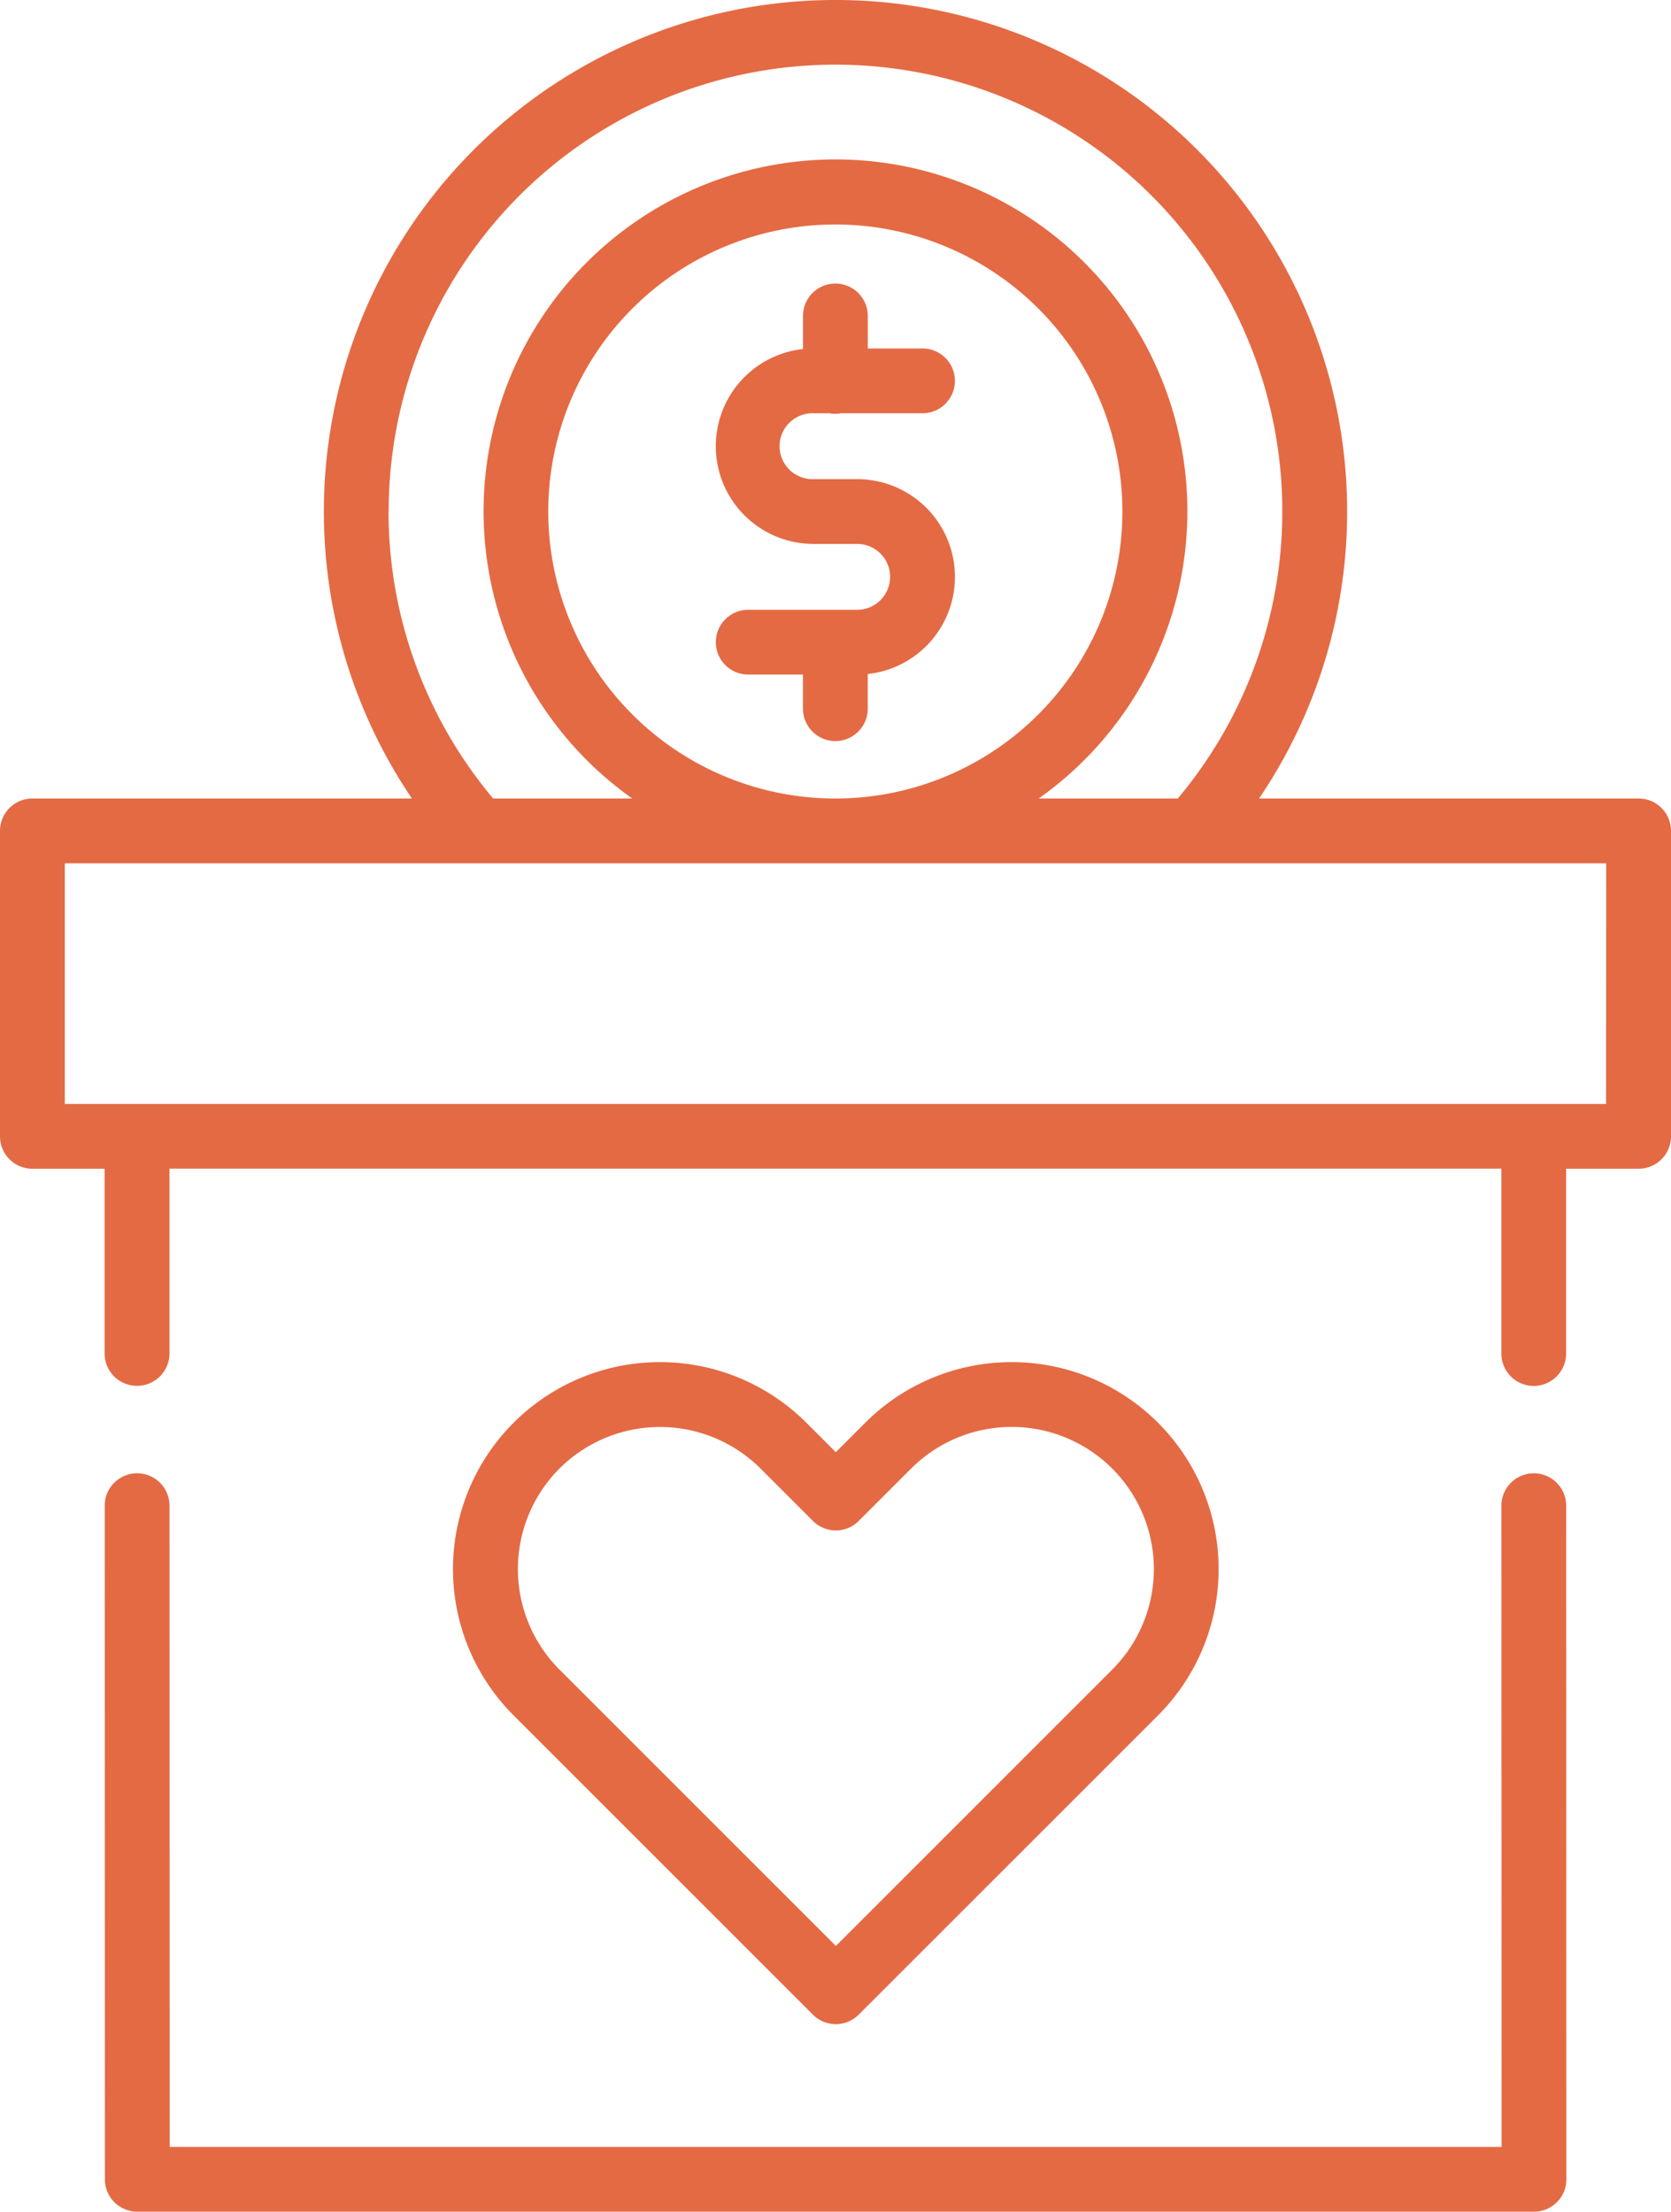
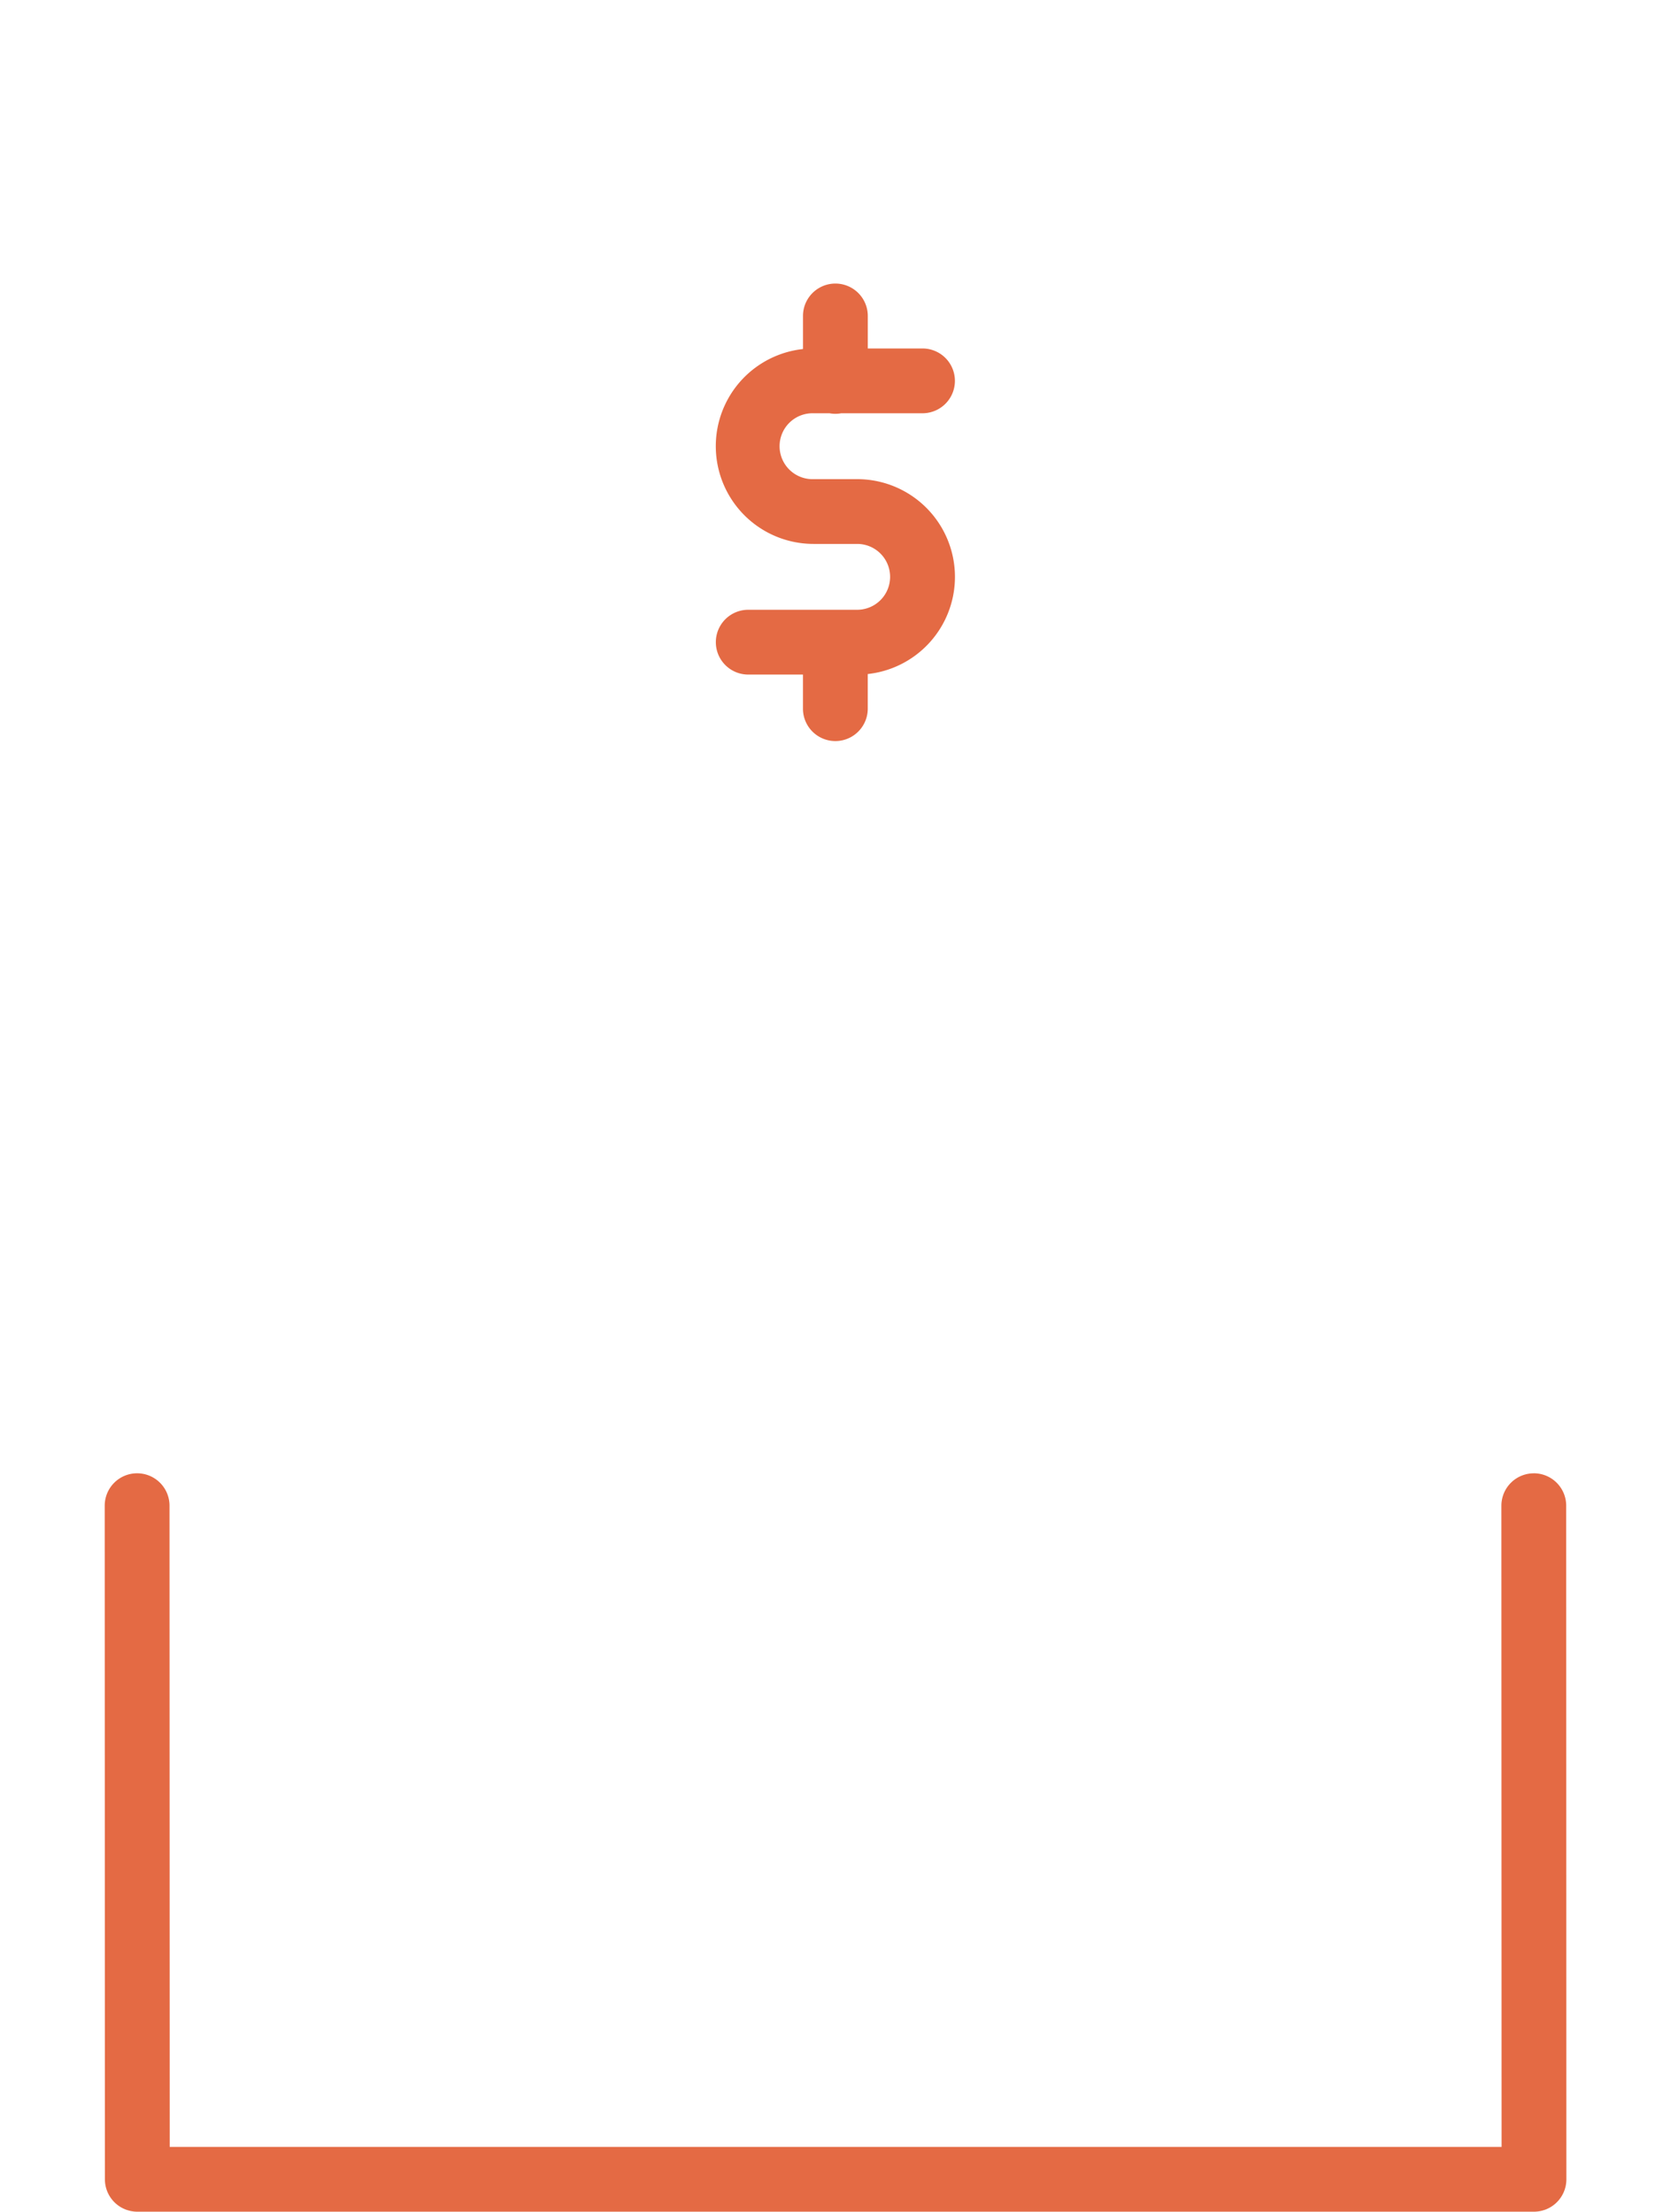
<svg xmlns="http://www.w3.org/2000/svg" width="52.709" height="69.777" viewBox="0 0 52.709 69.777">
  <g id="Non-profit_Organization" data-name="Non-profit Organization" transform="translate(-62.622)">
    <path id="Path_86683" data-name="Path 86683" d="M231.416,69.734h.5a.979.979,0,0,0,.367,0h2.565a1.022,1.022,0,0,0,0-2.044h-1.726V66.664a1.022,1.022,0,1,0-2.044,0v1.044a3.083,3.083,0,0,0,.335,6.148h1.374a1.039,1.039,0,0,1,0,2.078h-3.436a1.022,1.022,0,1,0,0,2.044h1.726v1.076a1.022,1.022,0,0,0,2.044,0V77.961a3.083,3.083,0,0,0-.335-6.148h-1.374a1.04,1.04,0,1,1,0-2.079Z" transform="translate(-143.127 -56.696)" fill="#e46a44" />
-     <path id="Path_86684" data-name="Path 86684" d="M114.309,25.192H102.337a16.139,16.139,0,1,0-26.721,0H63.644a1.022,1.022,0,0,0-1.022,1.022v9.637a1.022,1.022,0,0,0,1.022,1.022h2.277V42.7a1.022,1.022,0,0,0,1.022,1.022h0A1.022,1.022,0,0,0,67.968,42.7V36.87H109.98V42.7A1.022,1.022,0,0,0,111,43.725h0a1.022,1.022,0,0,0,1.022-1.022v-5.83h2.287a1.022,1.022,0,0,0,1.022-1.022V26.214a1.022,1.022,0,0,0-1.022-1.022ZM74.882,16.139a14.094,14.094,0,1,1,24.892,9.053H95.386a11.1,11.1,0,1,0-12.82,0H78.178a14.072,14.072,0,0,1-3.3-9.053Zm14,9.053a9.055,9.055,0,1,1,.178,0Zm24.4,9.637H64.666V27.236h48.62Z" fill="#e46a44" />
-     <path id="Path_86685" data-name="Path 86685" d="M131.937,341.064h0a1.022,1.022,0,0,0-1.022,1.022l.006,20.229H88.909l-.006-20.23a1.022,1.022,0,0,0-1.022-1.022h0a1.022,1.022,0,0,0-1.022,1.022l.006,21.252a1.022,1.022,0,0,0,1.022,1.022h44.056a1.022,1.022,0,0,0,1.022-1.022l-.006-21.252a1.022,1.022,0,0,0-1.022-1.022Z" transform="translate(-20.934 -294.582)" fill="#e46a44" />
-     <path id="Path_86686" data-name="Path 86686" d="M179.563,336.2a1.02,1.02,0,0,0,.723-.3l9.44-9.44a6.529,6.529,0,1,0-9.234-9.234l-.929.929-.929-.929a6.529,6.529,0,1,0-9.234,9.234l9.44,9.44a1.019,1.019,0,0,0,.723.3Zm-8.717-17.528a4.49,4.49,0,0,1,6.343,0l1.652,1.652a1.022,1.022,0,0,0,1.446,0l1.652-1.652a4.485,4.485,0,0,1,6.343,6.343l-8.717,8.718-8.717-8.718a4.49,4.49,0,0,1,0-6.345Z" transform="translate(-90.577 -272.34)" fill="#e46a44" />
+     <path id="Path_86685" data-name="Path 86685" d="M131.937,341.064h0a1.022,1.022,0,0,0-1.022,1.022l.006,20.229H88.909l-.006-20.23a1.022,1.022,0,0,0-1.022-1.022a1.022,1.022,0,0,0-1.022,1.022l.006,21.252a1.022,1.022,0,0,0,1.022,1.022h44.056a1.022,1.022,0,0,0,1.022-1.022l-.006-21.252a1.022,1.022,0,0,0-1.022-1.022Z" transform="translate(-20.934 -294.582)" fill="#e46a44" />
  </g>
</svg>